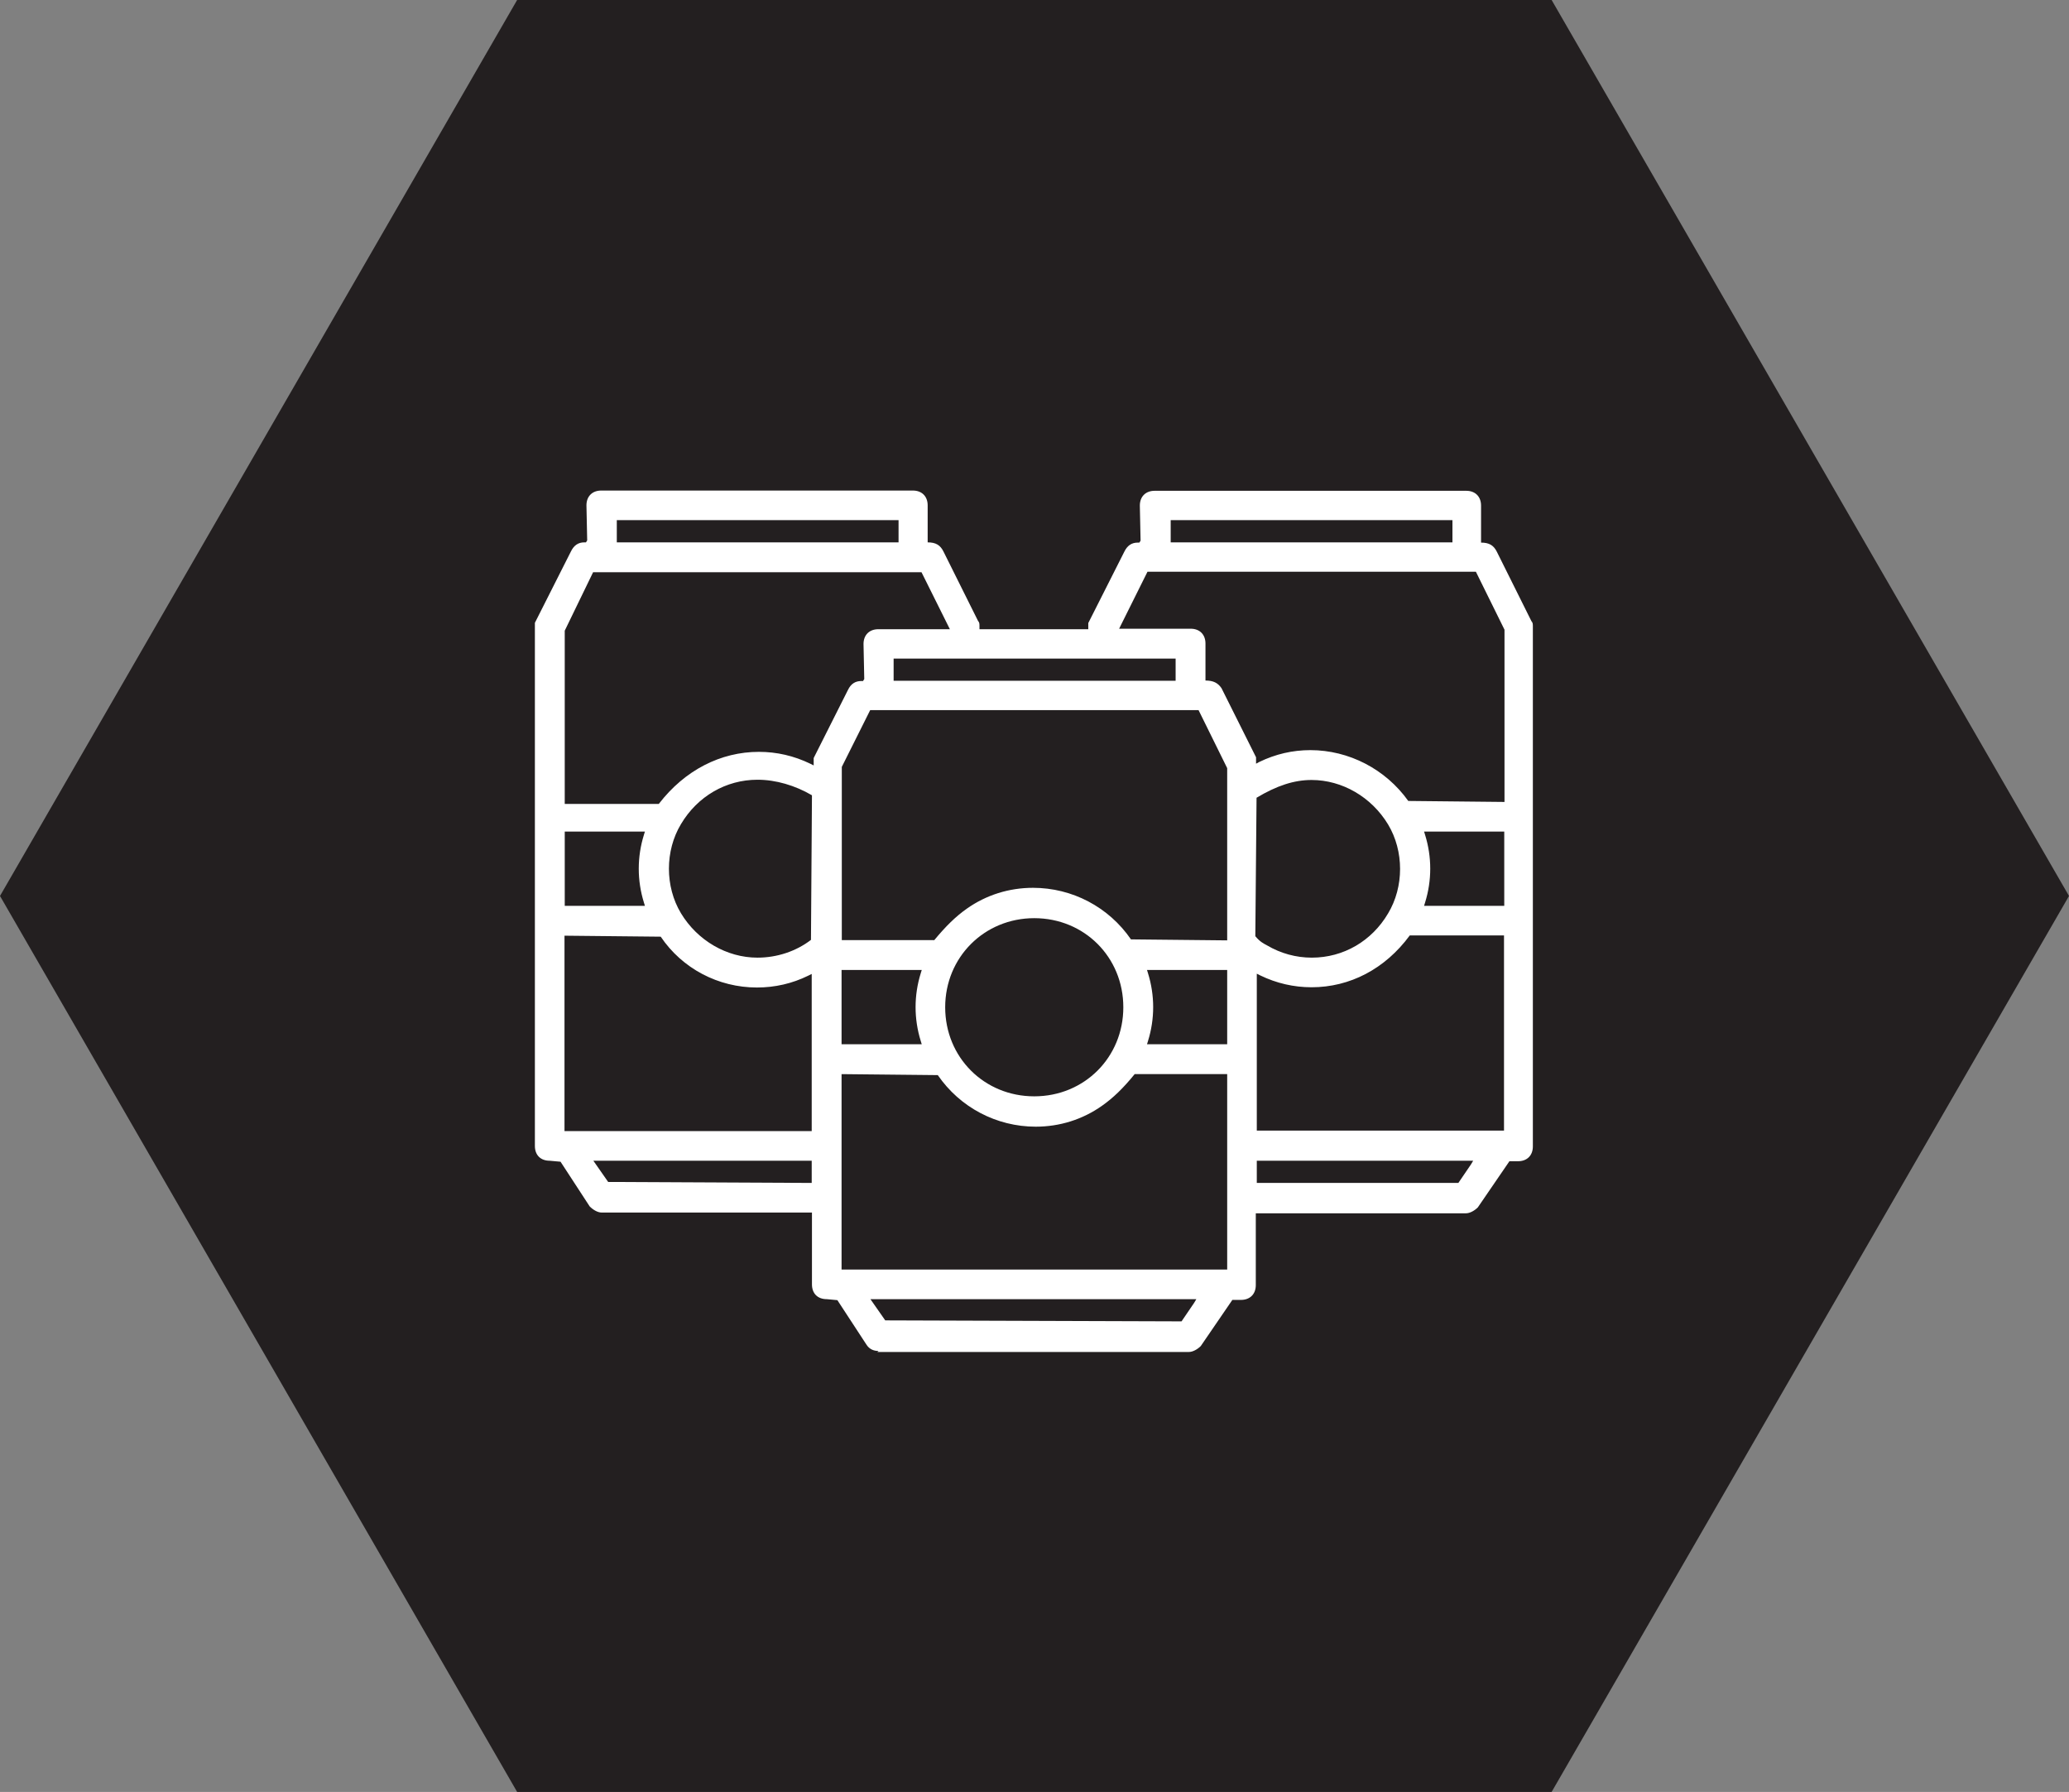
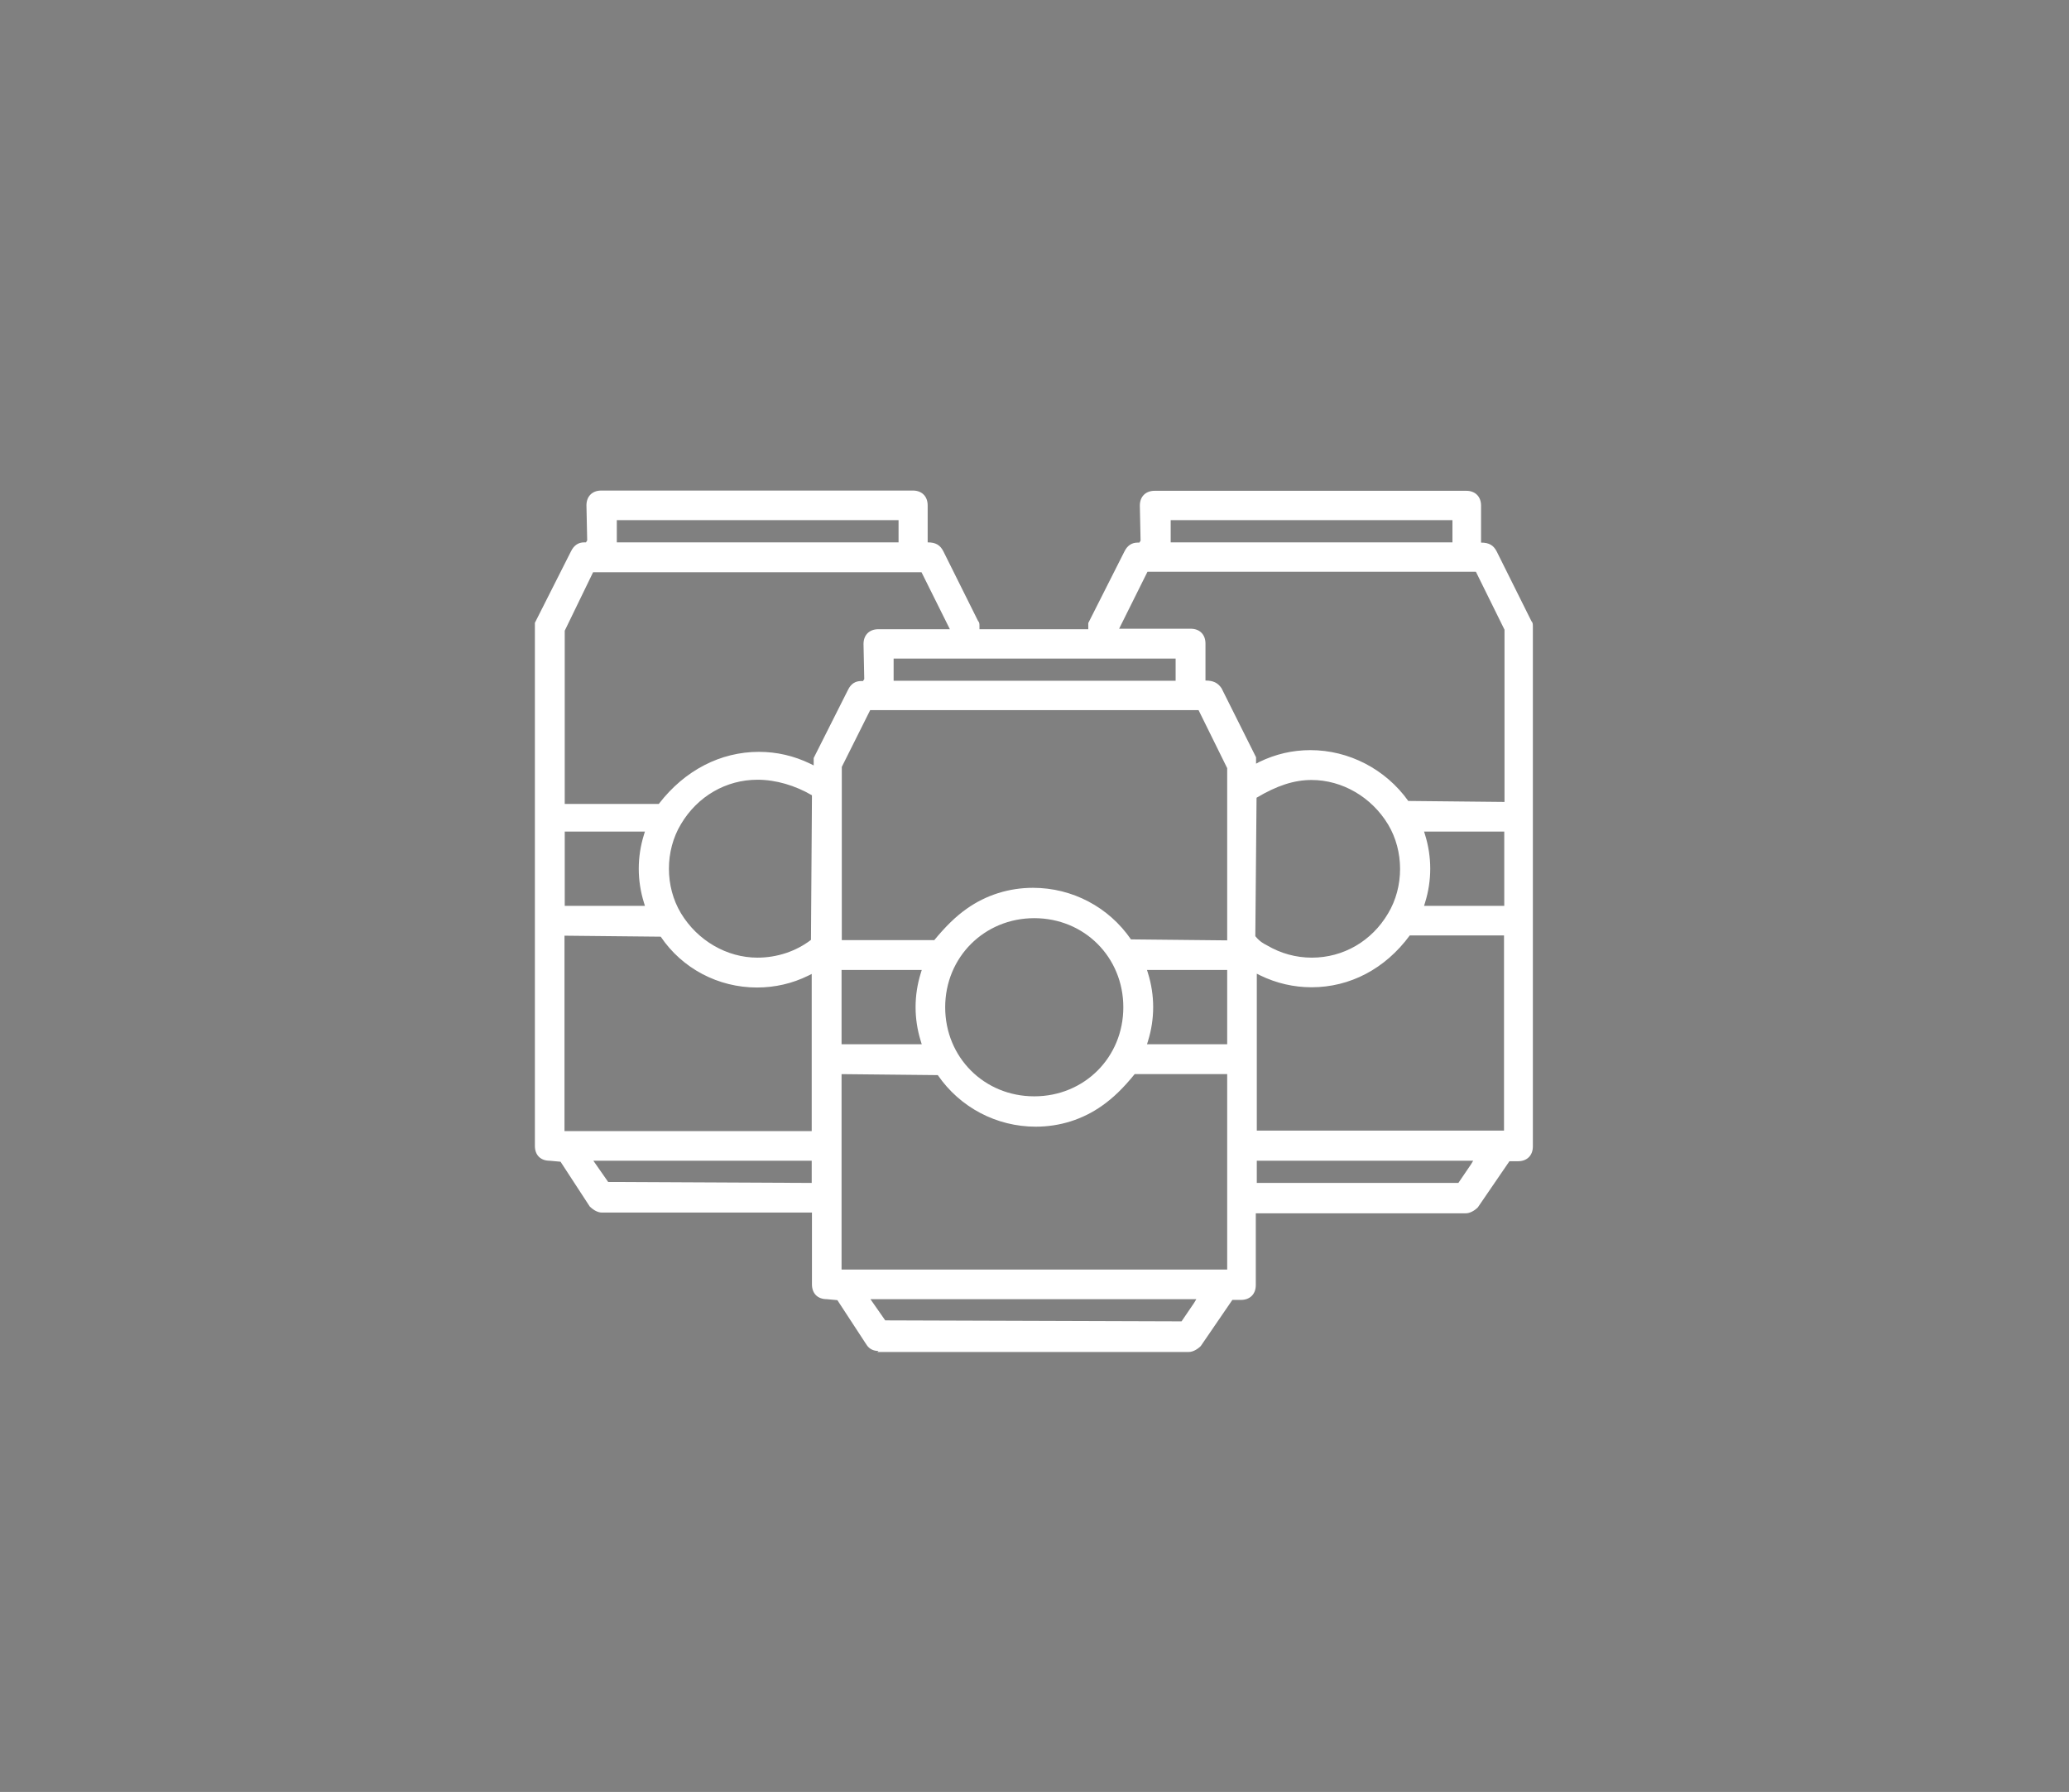
<svg xmlns="http://www.w3.org/2000/svg" id="Layer_2" data-name="Layer 2" viewBox="0 0 83.86 72.62">
  <rect x="0" y="0" width="83.86" height="72.62" fill="#808080" stroke="none" />
  <defs>
    <style> .cls-1 { fill: #fff; } .cls-2 { fill: #231f20; } </style>
  </defs>
  <g id="Layer_1-2" data-name="Layer 1">
-     <polygon class="cls-2" points="62.89 0 20.96 0 0 36.31 20.96 72.62 62.89 72.62 83.86 36.31 62.89 0" />
    <path class="cls-1" d="m35.61,54.75c-.21,0-.37-.08-.48-.24l-1.19-1.82-.43-.04c-.37,0-.6-.23-.6-.6v-2.91h-8.52c-.15,0-.33-.09-.49-.25l-1.18-1.81-.44-.04c-.37,0-.6-.23-.6-.6v-21.05c0-.09,0-.13,0-.15l1.46-2.89c.12-.25.3-.37.54-.37h.07l.05-.08-.03-1.42c0-.37.24-.6.6-.6h12.63c.37,0,.6.24.6.6v1.5c.33,0,.51.11.64.37l1.4,2.81c.06.07.06.11.06.24v.1h4.41v-.1c0-.09,0-.13,0-.15l1.46-2.89c.12-.25.3-.37.54-.37h.07l.05-.08-.03-1.42c0-.37.24-.6.6-.6h12.63c.37,0,.6.24.6.6v1.5c.33,0,.51.11.64.37l1.4,2.81c.06.07.06.11.06.24v21.05c0,.37-.24.6-.6.6h-.35l-1.28,1.87c-.13.13-.32.24-.48.24h-8.52v2.91c0,.37-.24.6-.6.6h-.35l-1.28,1.87c-.13.13-.32.24-.48.24h-12.63Zm12.28-1.2l.51-.75.09-.15h-13.21l.6.86,12.01.04Zm1.85-2.1v-7.92h-3.75c-.47.58-.88.97-1.32,1.28-.79.56-1.72.85-2.69.85-1.59,0-3.07-.78-3.97-2.09l-3.9-.04v7.92h15.63Zm9.37-3.51l.51-.75.09-.15h-8.77v.9h8.17Zm-26.21,0v-.9h-8.85l.6.86,8.25.04Zm28.06-2.11v-7.92h-3.82c-1,1.36-2.43,2.1-3.98,2.1-.72,0-1.42-.16-2.08-.48l-.14-.07v6.36h10.02Zm-28.06,0v-6.36l-.14.07c-.65.32-1.35.48-2.08.48-1.57,0-3.03-.77-3.9-2.06l-3.9-.04v7.92h10.02Zm9.02-8.62c-2.02,0-3.61,1.58-3.61,3.61s1.58,3.61,3.61,3.61,3.61-1.58,3.61-3.61-1.58-3.61-3.61-3.61Zm7.82,5.11v-3.01h-3.25l.04.13c.28.9.28,1.85,0,2.75l-.04.13h3.25Zm-12.38,0l-.04-.13c-.28-.9-.28-1.85,0-2.75l.04-.13h-3.25v3.01h3.25Zm-6.66-10.72c-1.27,0-2.43.67-3.1,1.8-.65,1.08-.65,2.53,0,3.61.67,1.11,1.86,1.8,3.1,1.8.8,0,1.57-.26,2.17-.72l.04-5.86c-.68-.4-1.47-.63-2.2-.63Zm20.18,6.34c.19.23.34.3.47.37.56.33,1.18.5,1.82.5,1.28,0,2.43-.67,3.09-1.79.65-1.08.65-2.53,0-3.61-.67-1.11-1.86-1.8-3.1-1.8-.71,0-1.41.23-2.23.72l-.05,5.63Zm-13.02.17c.47-.57.88-.97,1.32-1.28.79-.56,1.72-.85,2.69-.85,1.59,0,3.07.78,3.97,2.09l3.9.04v-6.98l-1.16-2.35h-13.31l-1.15,2.3v7.02s3.74,0,3.74,0Zm23.11-1.4v-3.01h-3.25l.04.13c.28.9.28,1.85,0,2.75l-.04.13h3.25Zm-34.83,0l-.04-.13c-.28-.9-.28-1.85,0-2.75l.04-.13h-3.25v3.01h3.25Zm.57-4.14c1.05-1.36,2.5-2.1,4.05-2.1.72,0,1.42.16,2.08.48l.14.07v-.3l1.39-2.76c.12-.25.3-.36.54-.36h.07l.05-.08-.03-1.42c0-.37.24-.6.6-.6h2.9l-1.15-2.31h-13.31l-1.15,2.37v7.02s3.81,0,3.81,0Zm26.4-2.17c1.56,0,3.05.77,3.97,2.06l3.9.04v-6.98l-1.16-2.35h-13.31l-1.15,2.31h2.9c.37,0,.6.24.6.6v1.5c.31,0,.5.09.65.31l1.4,2.8v.26s.13-.07.13-.07c.66-.32,1.35-.48,2.08-.48Zm-5.46-2.81v-.9h-11.43v.9h11.43Zm11.22-5.61v-.9h-11.42v.9h11.42Zm-22.45,0v-.9h-11.42v.9h11.42Z" />
  </g>
</svg>